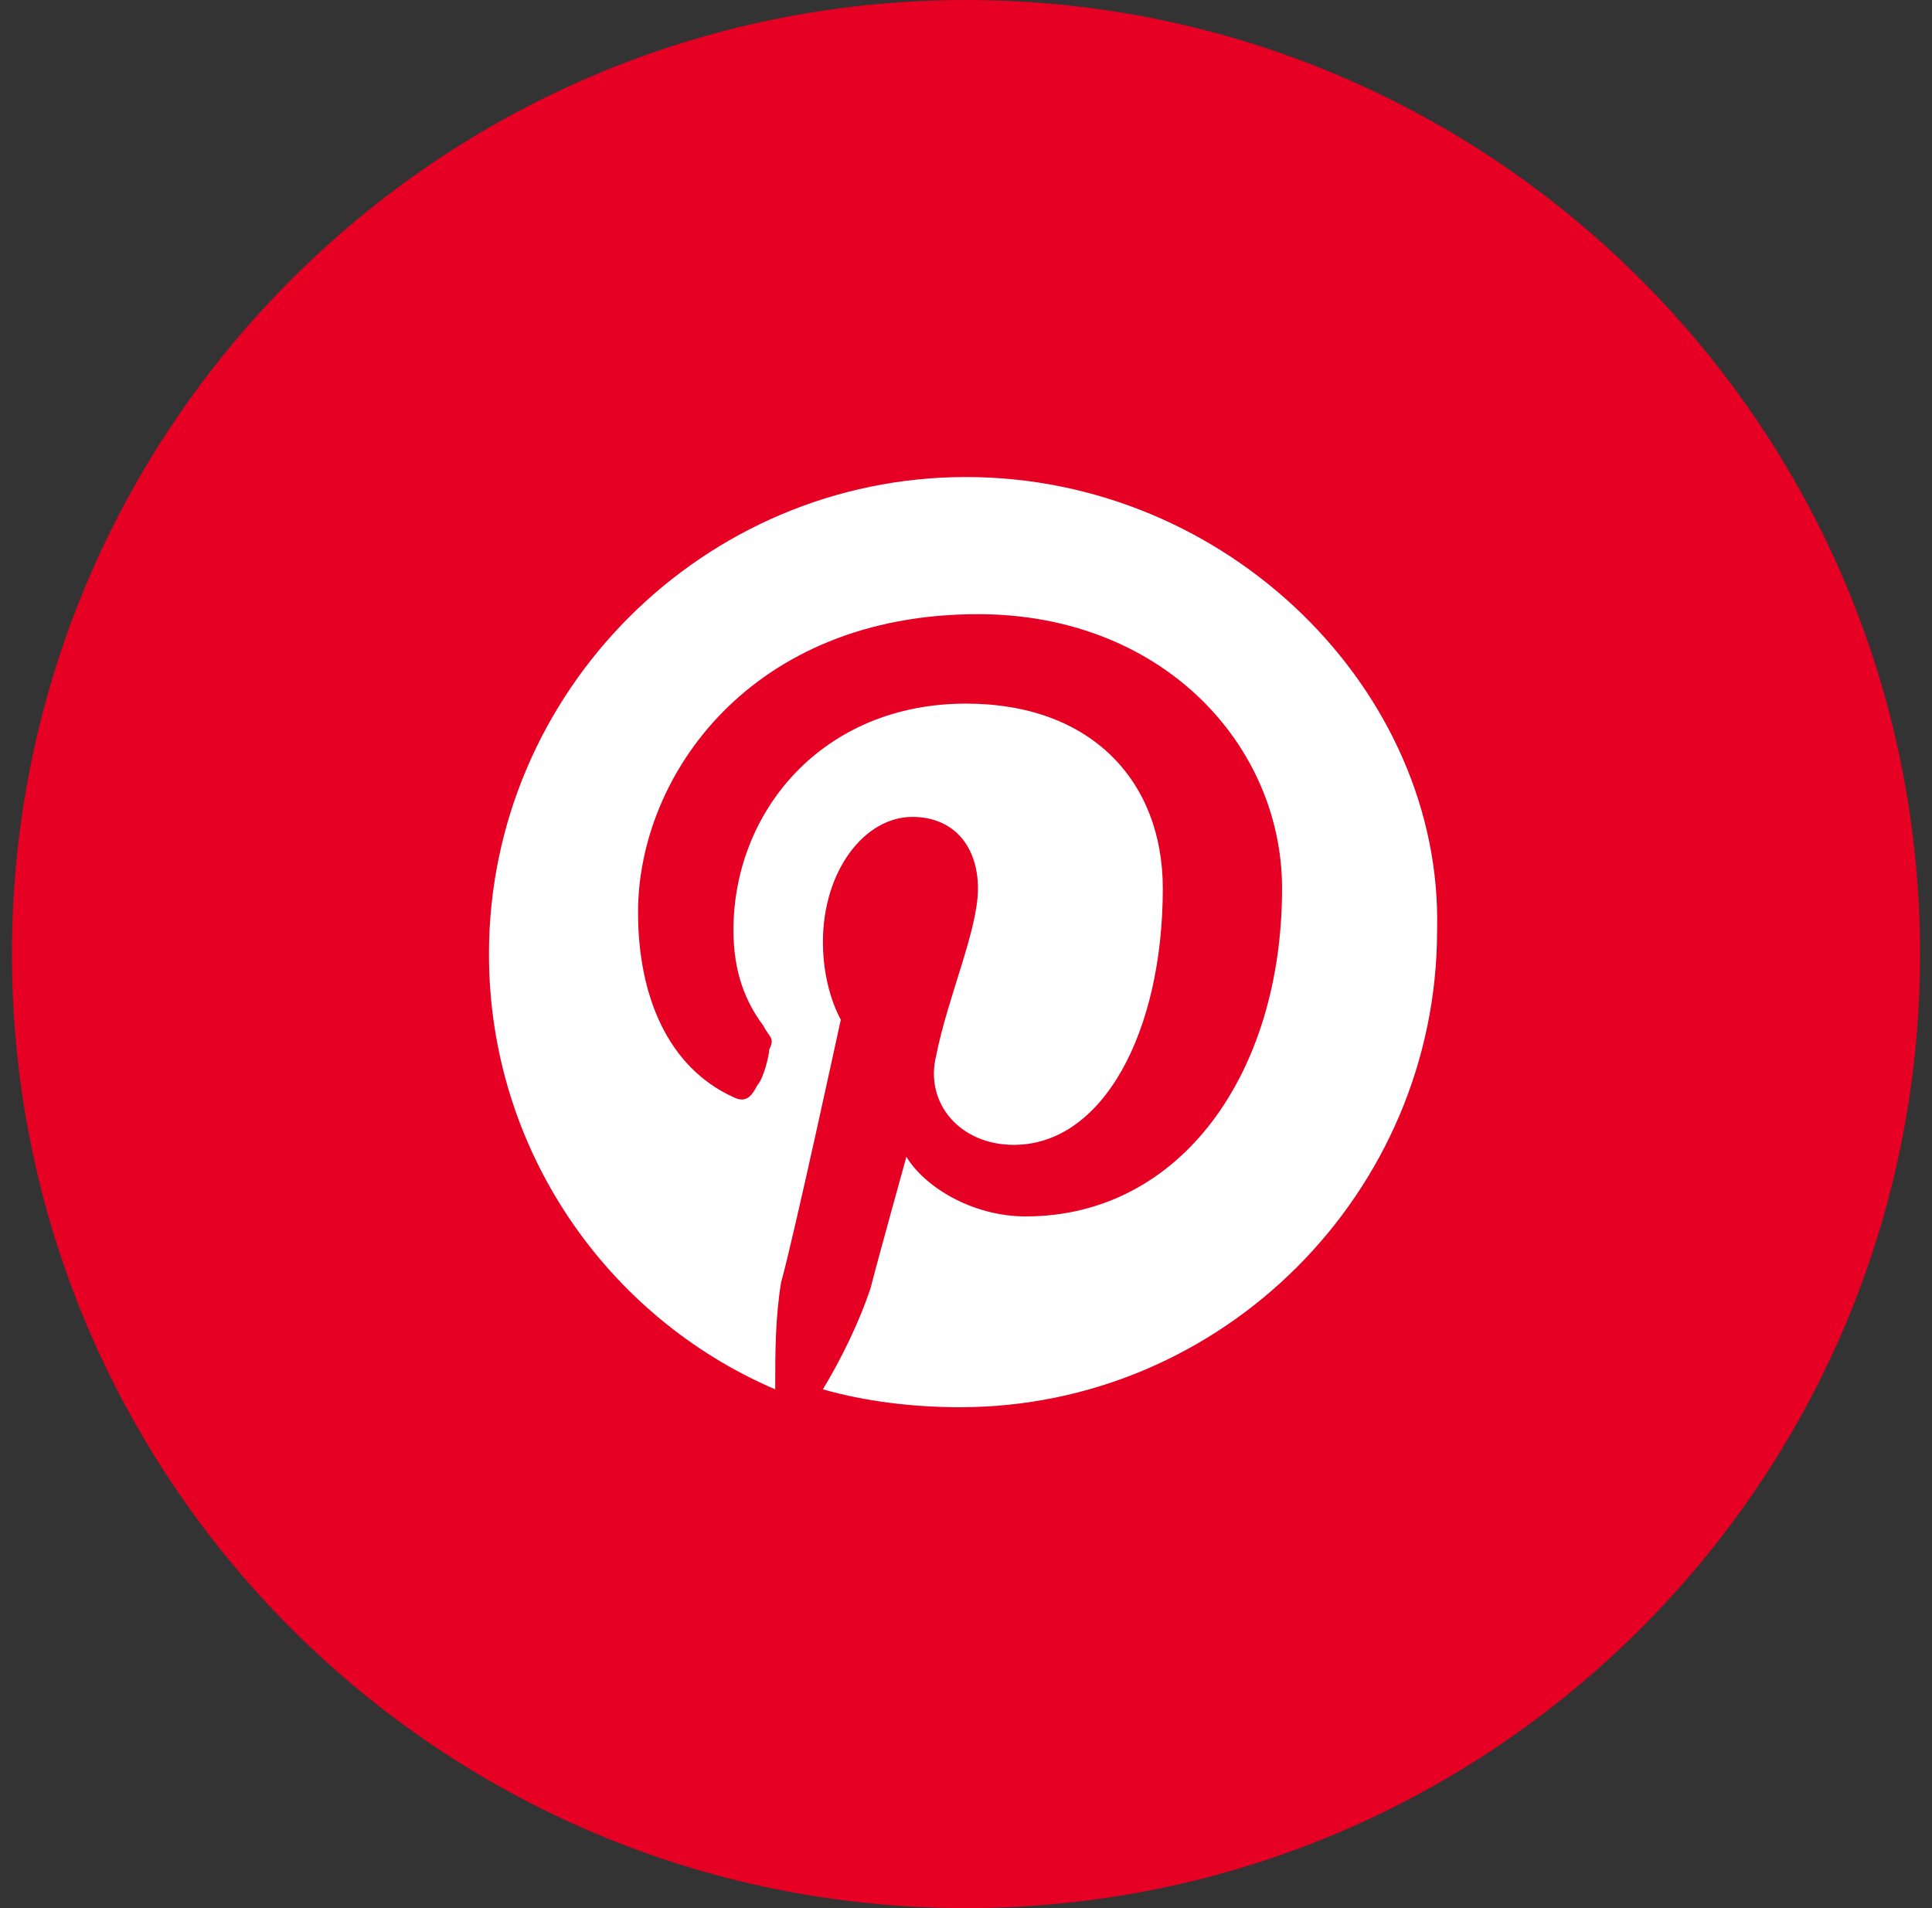
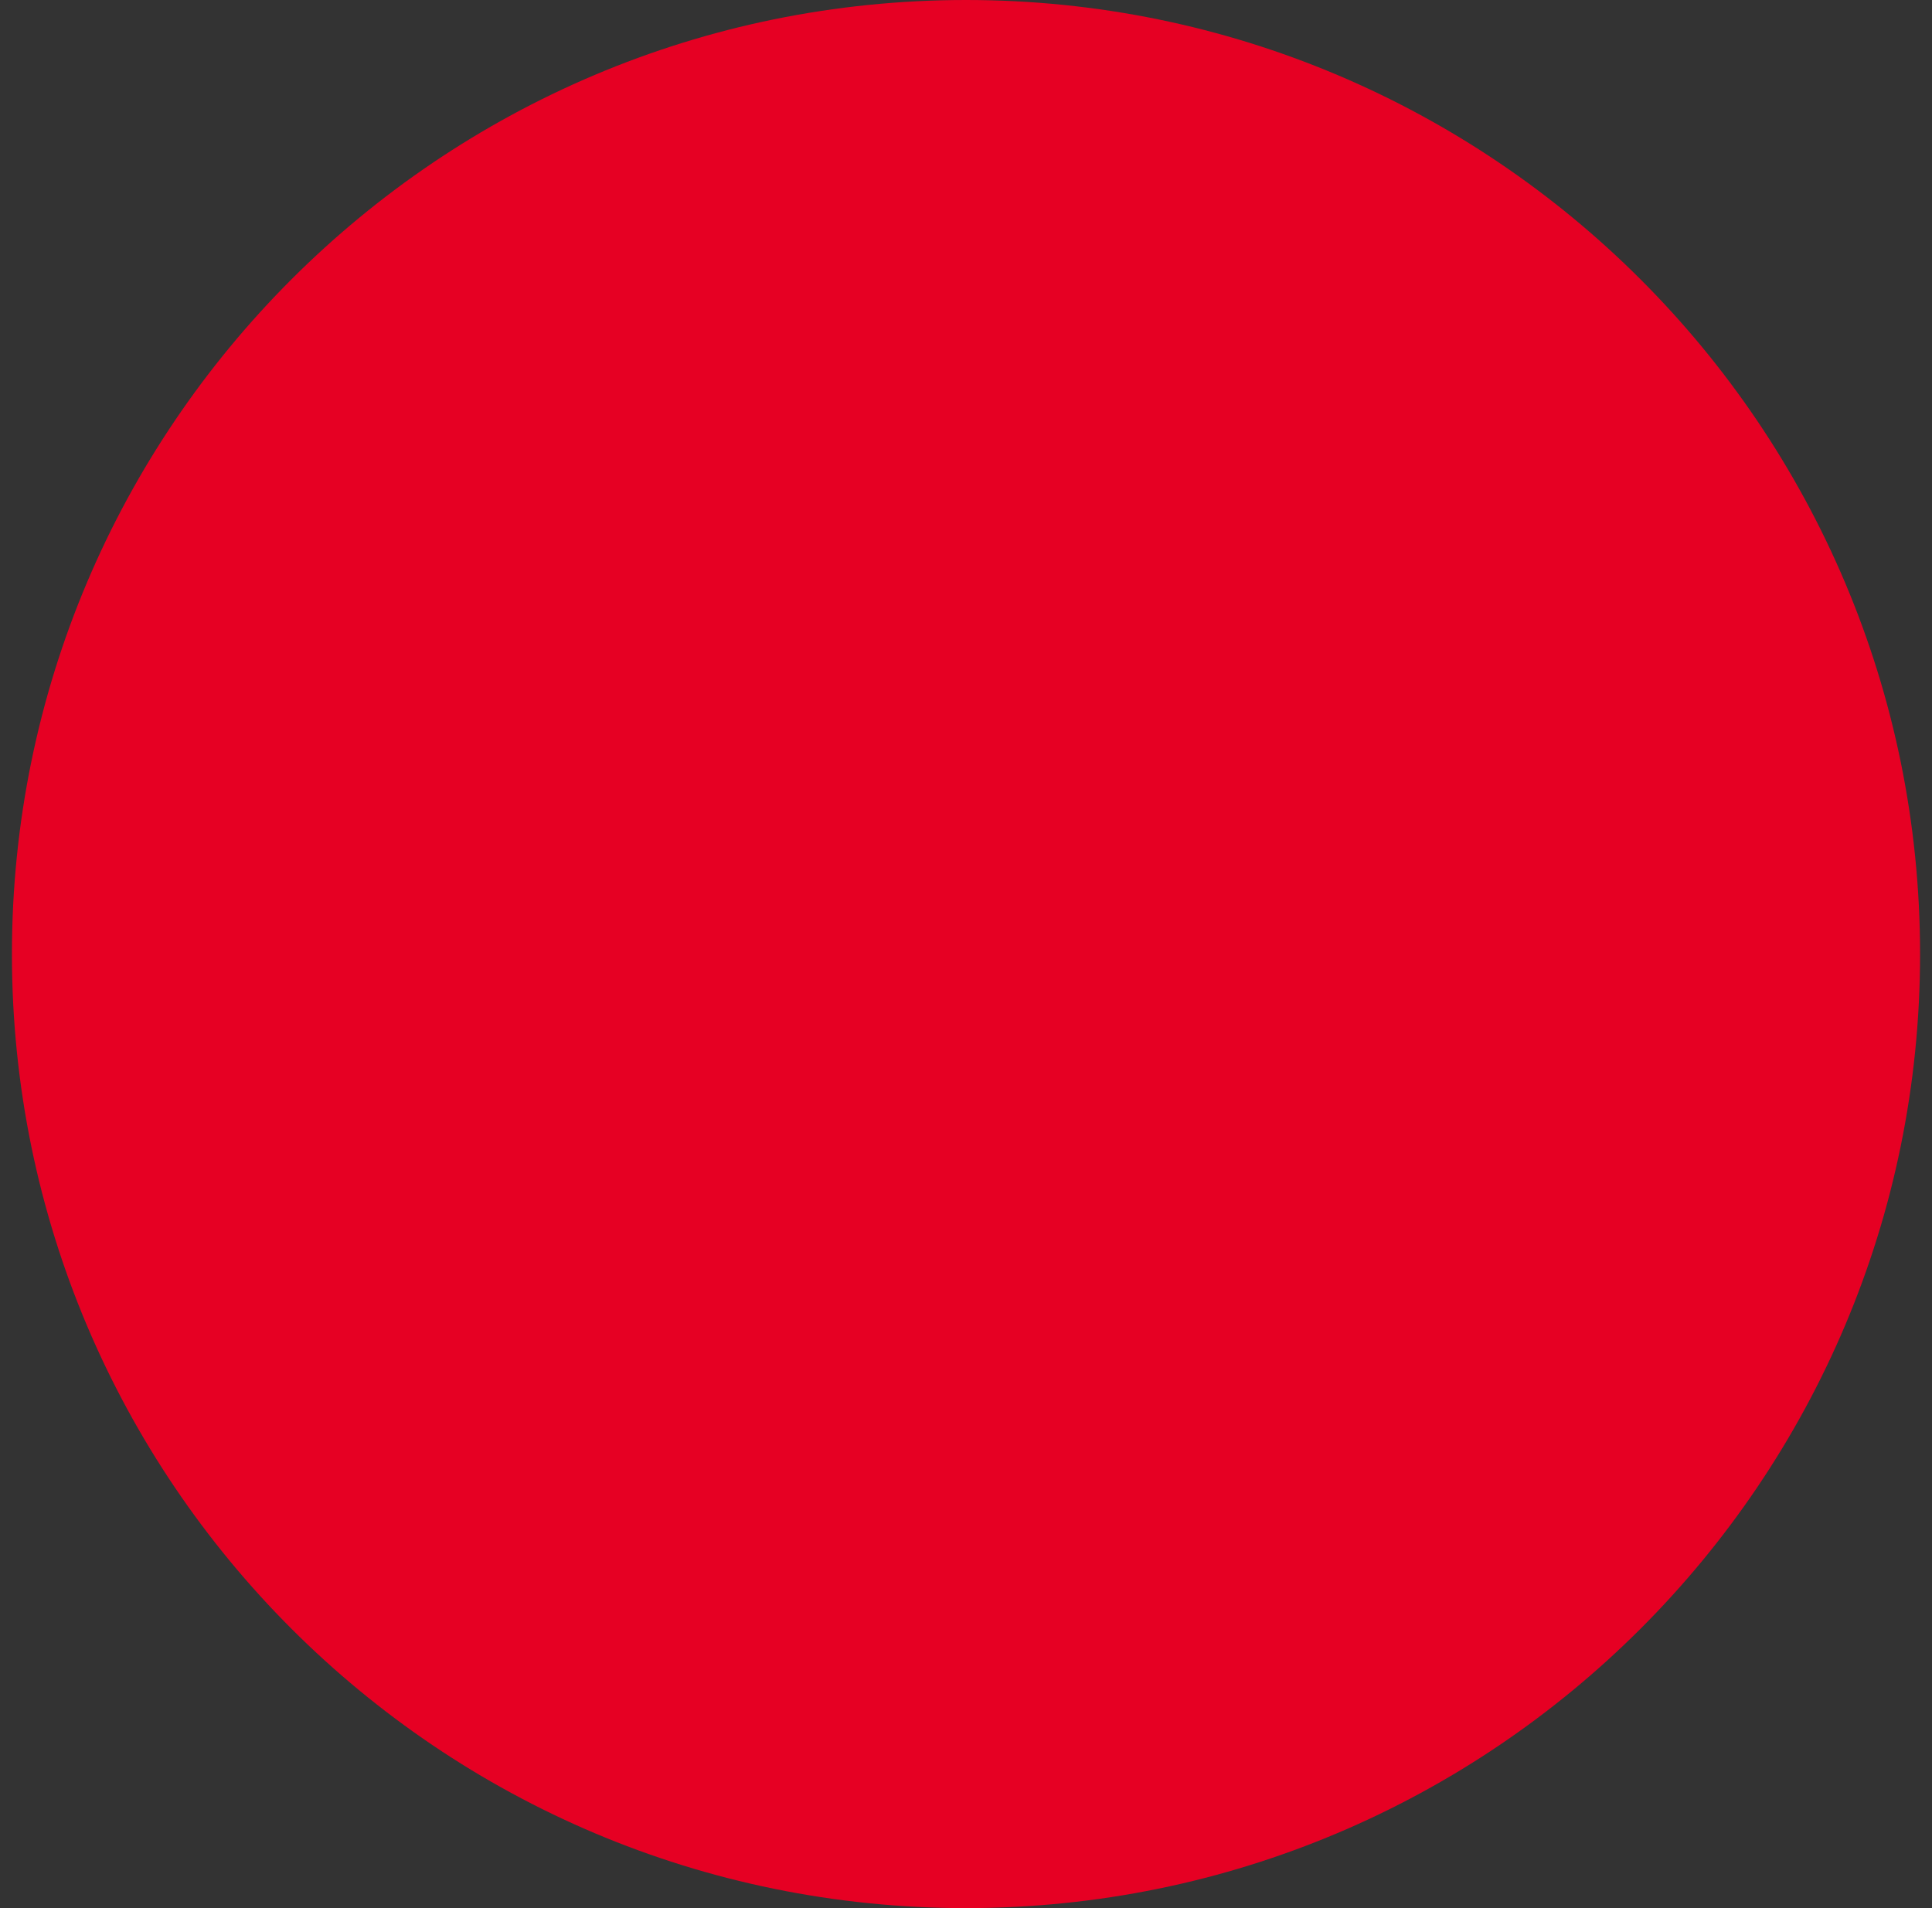
<svg xmlns="http://www.w3.org/2000/svg" width="81" height="80" viewBox="0 0 81 80" fill="none">
  <rect x="0" y="0" width="81" height="80" fill="#333333" stroke="none" />
  <path d="M0.5 40C0.5 62.091 18.409 80 40.5 80C62.591 80 80.5 62.091 80.5 40C80.5 17.909 62.591 0 40.5 0C18.409 0 0.5 17.909 0.5 40Z" fill="#E60023" />
-   <path d="M40.501 20C29.5 20 20.5 29 20.5 40C20.5 48.25 25.5 55.25 32.501 58.25C32.501 56.75 32.501 55.25 32.751 53.75C33.251 52 35.251 42.75 35.251 42.75C35.251 42.75 34.501 41.5 34.501 39.5C34.501 36.5 36.251 34.25 38.251 34.25C40.001 34.25 41.001 35.5 41.001 37.25C41.001 39 39.751 41.75 39.251 44.25C38.751 46.25 40.251 48 42.501 48C46.251 48 48.751 43.25 48.751 37.25C48.751 32.75 45.751 29.5 40.501 29.5C34.501 29.5 30.75 34 30.75 39C30.75 40.75 31.25 42 32.001 43C32.251 43.5 32.501 43.5 32.251 44C32.251 44.25 32.001 45.25 31.75 45.5C31.5 46 31.25 46.25 30.75 46C28 44.75 26.75 41.75 26.75 38.25C26.75 32.5 31.5 25.75 41.001 25.75C48.751 25.75 53.751 31.25 53.751 37.25C53.751 45 49.501 51 43.001 51C40.751 51 38.751 49.75 38.001 48.5C38.001 48.5 36.751 53 36.501 54C36.001 55.5 35.251 57 34.501 58.25C36.251 58.75 38.251 59 40.251 59C51.251 59 60.251 50 60.251 39C60.501 29 51.501 20 40.501 20Z" fill="white" />
</svg>